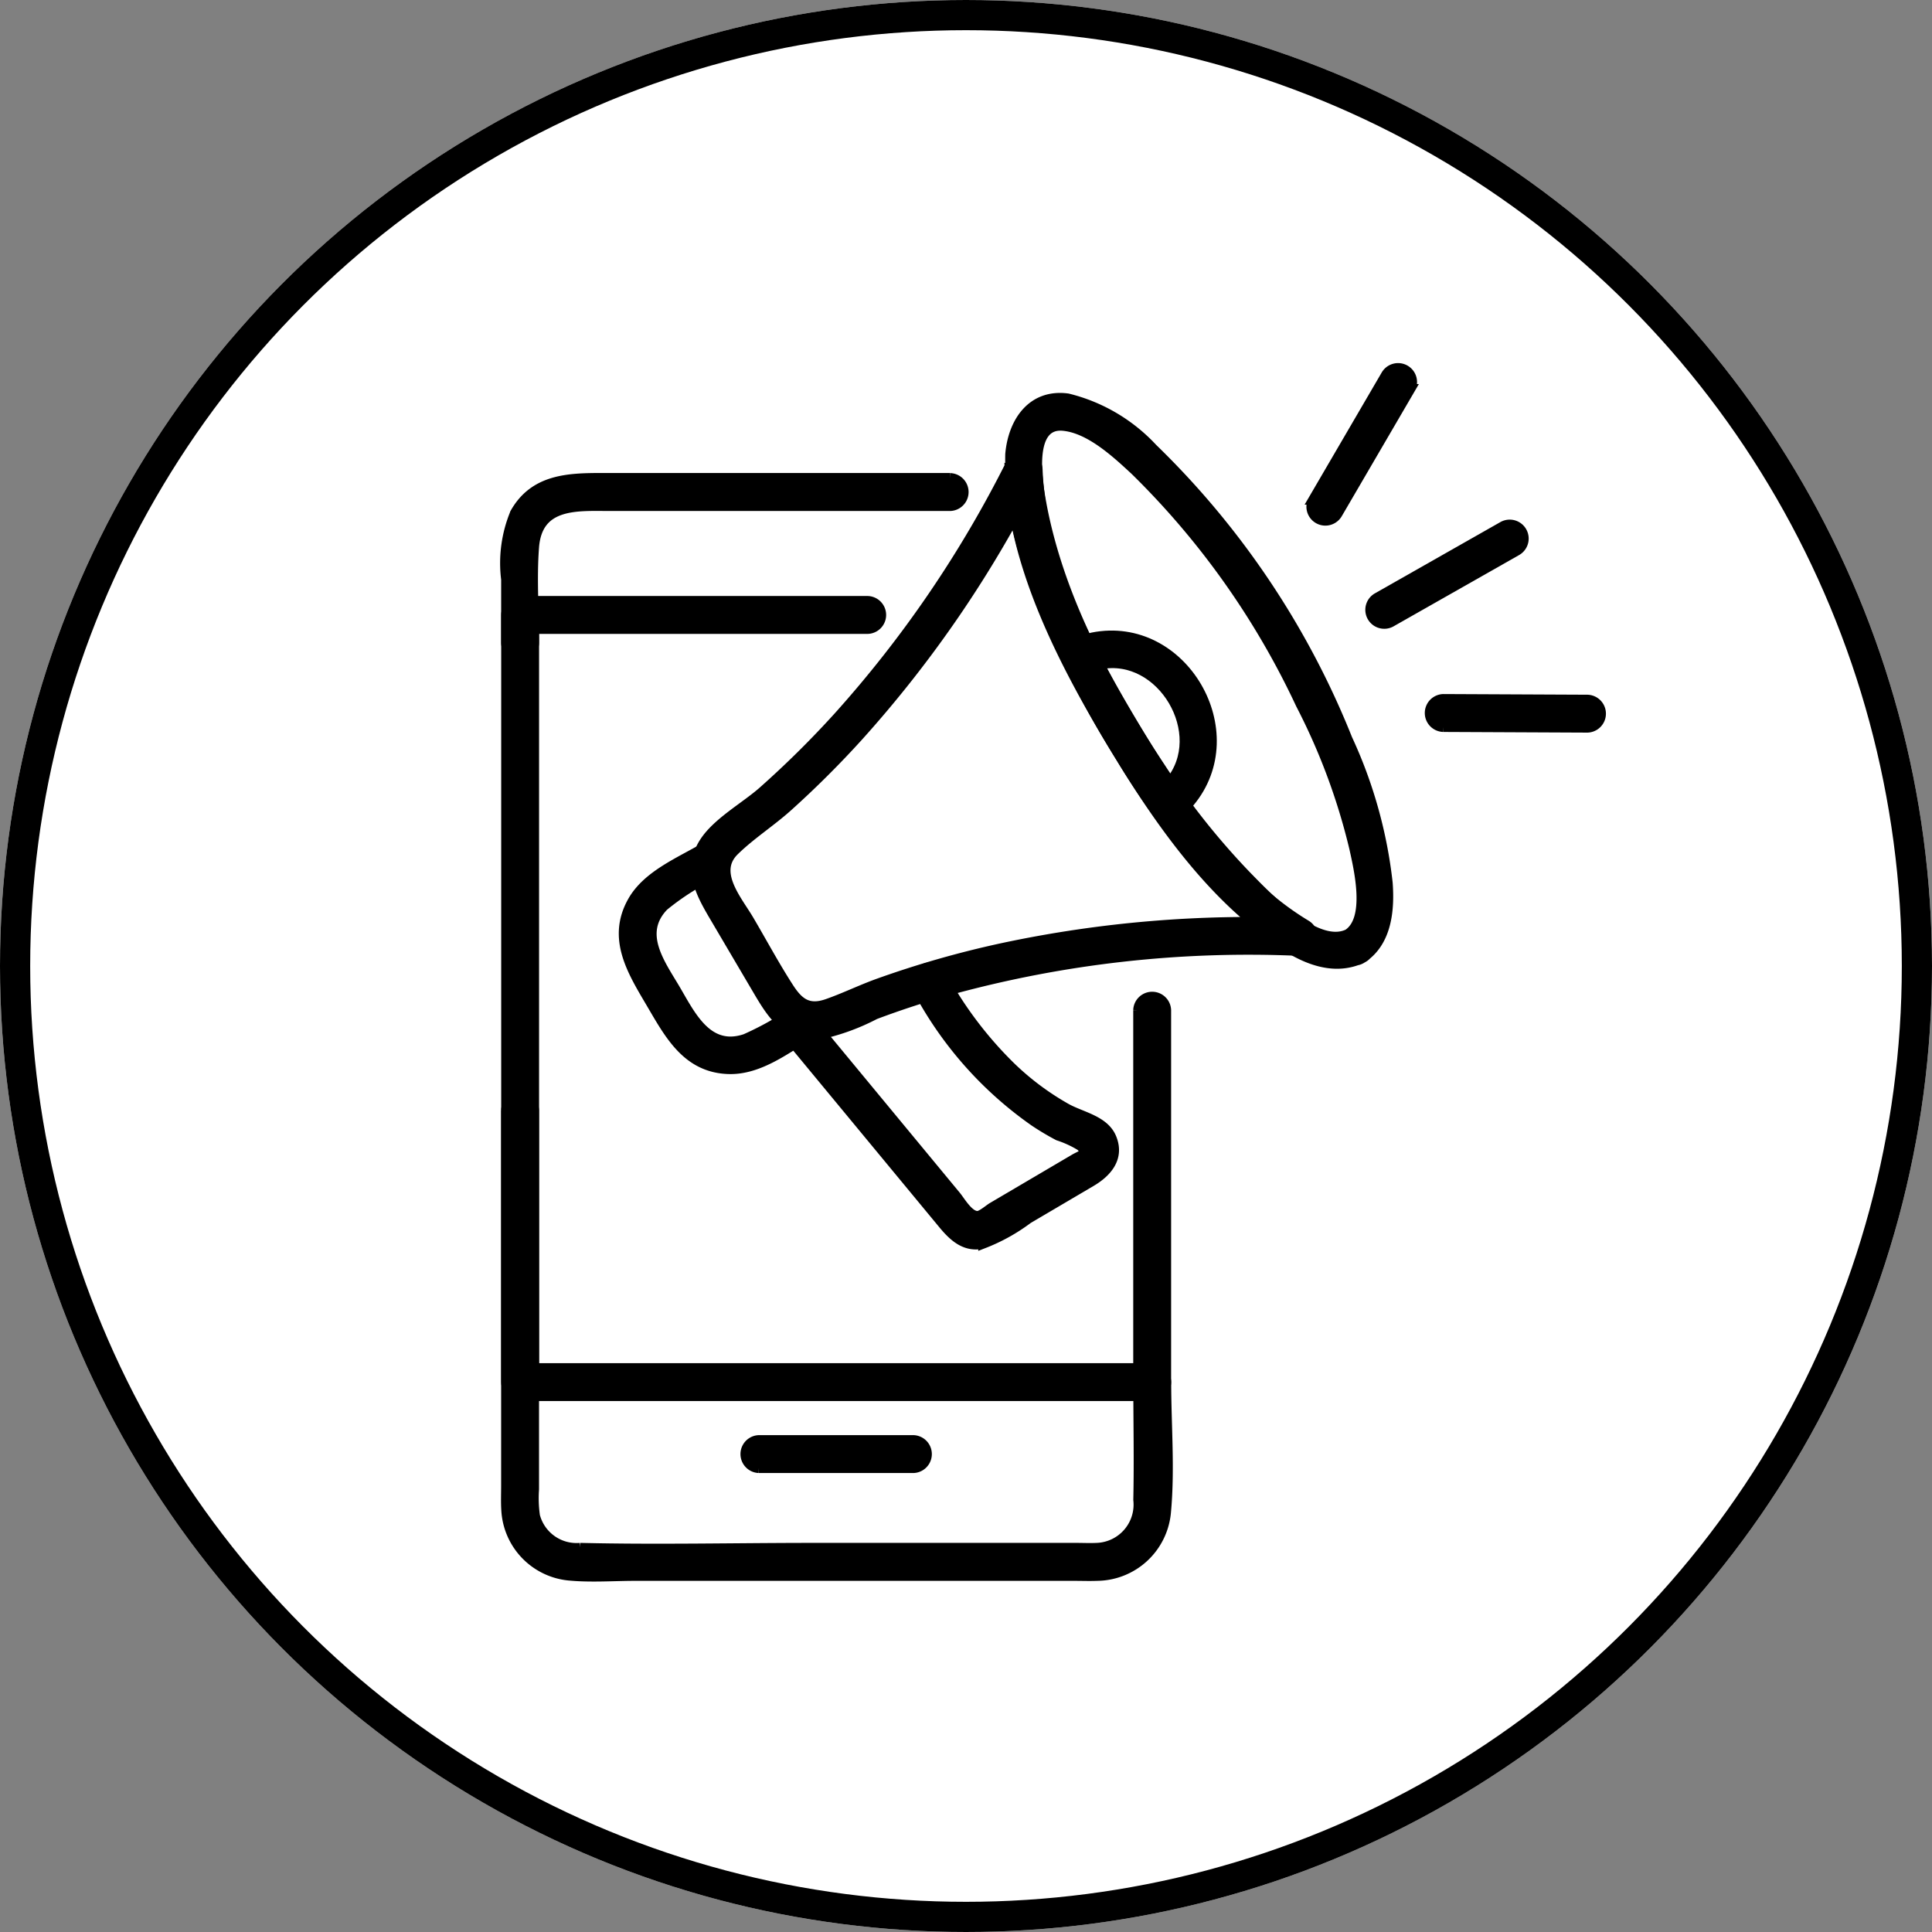
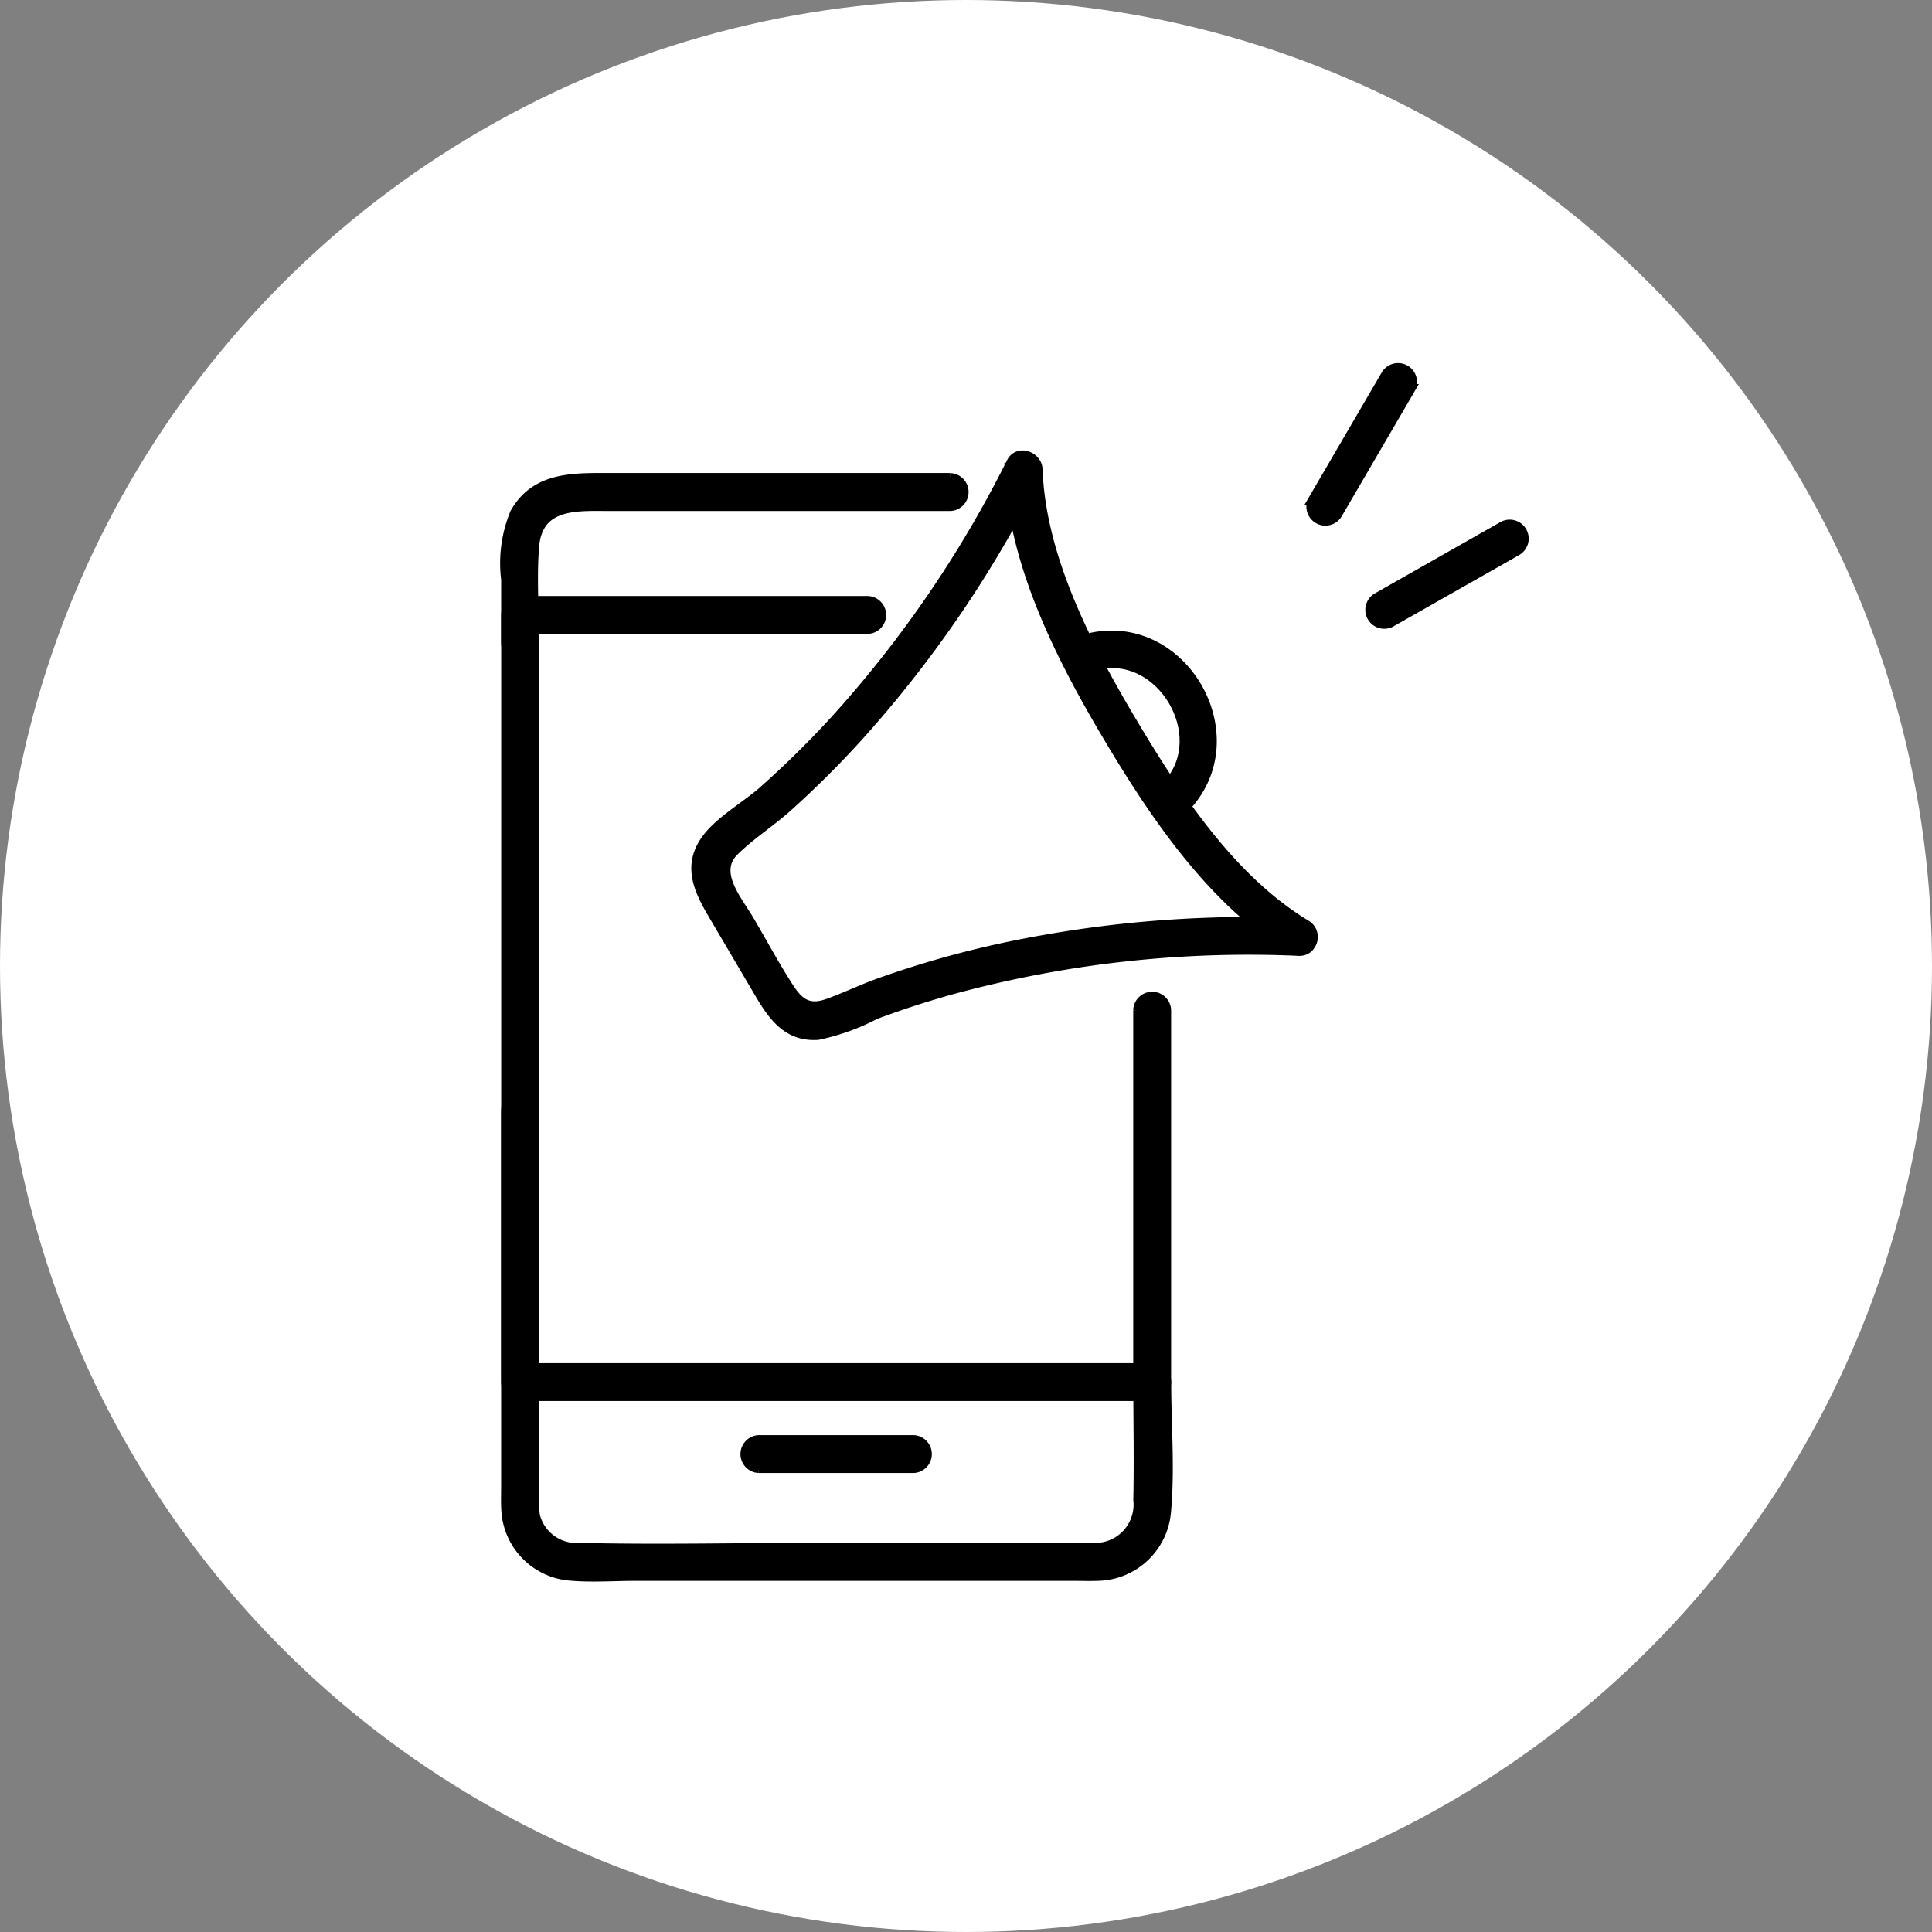
<svg xmlns="http://www.w3.org/2000/svg" viewBox="0 0 96 96" height="96" width="96">
  <rect x="0" y="0" width="96" height="96" fill="#808080" stroke="none" />
  <g transform="translate(-0.219)" id="ikonka_02">
    <g stroke-width="1.5" stroke="#000" fill="#fff" transform="translate(0.219)" data-name="Ellipse 474" id="Ellipse_474">
      <circle stroke="none" r="48" cy="48" cx="48" />
-       <circle fill="none" r="47.25" cy="48" cx="48" />
    </g>
    <g transform="translate(25.359 18.302)" data-name="Group 49599" id="Group_49599">
      <path stroke-width="0.5" stroke="#000" transform="translate(-143.417 -25.932)" d="M187.41,38.529l6.234-3.54a.692.692,0,0,0-.7-1.194l-6.233,3.54a.692.692,0,0,0,.7,1.194" data-name="Path 214643" id="Path_214643" />
-       <path stroke-width="0.5" stroke="#000" transform="translate(-153.253 -54.869)" d="M199.826,72.687l7.169.033a.692.692,0,0,0,0-1.383l-7.169-.033a.692.692,0,0,0,0,1.383" data-name="Path 214644" id="Path_214644" />
      <path stroke-width="0.5" stroke="#000" transform="translate(-133.607 0)" d="M174.921,7.224l3.613-6.192a.692.692,0,0,0-1.194-.7l-3.613,6.192a.692.692,0,0,0,1.194.7" data-name="Path 214645" id="Path_214645" />
      <path stroke-width="0.5" stroke="#000" transform="translate(-31.582 -14.456)" d="M70.979,42.019a58.8,58.8,0,0,0-14.653,1.229,48.72,48.72,0,0,0-6.264,1.786c-.849.307-1.668.71-2.518,1.006-.969.338-1.442-.081-1.917-.816-.7-1.086-1.318-2.239-1.974-3.354-.59-1-1.814-2.38-.729-3.445.806-.791,1.808-1.431,2.653-2.189a48.663,48.663,0,0,0,3.5-3.485A58.306,58.306,0,0,0,57.9,19.827l-1.288-.349c.171,4.766,2.67,9.573,5.067,13.57,2.259,3.767,5.108,7.945,8.953,10.26a.692.692,0,0,0,.7-1.194c-3.641-2.192-6.32-6.2-8.457-9.764-2.269-3.781-4.715-8.356-4.878-12.872-.023-.647-.963-.992-1.289-.349A56.953,56.953,0,0,1,48.1,31.773a48.407,48.407,0,0,1-3.739,3.7c-.882.78-2.266,1.536-2.91,2.525-.846,1.3-.217,2.491.462,3.645l2.218,3.767c.682,1.158,1.4,2.269,2.949,2.166a10.955,10.955,0,0,0,2.839-1.018c1.24-.467,2.5-.875,3.776-1.232A56.139,56.139,0,0,1,70.979,43.4c.89.034.889-1.349,0-1.383" data-name="Path 214646" id="Path_214646" />
-       <path stroke-width="0.5" stroke="#000" transform="translate(-19.556 -79.194)" d="M29.417,103.017c-1.223.72-2.832,1.37-3.561,2.655-1.052,1.853-.017,3.483.92,5.075.911,1.548,1.778,3.192,3.83,3.264,1.557.054,2.925-1.06,4.209-1.816a.692.692,0,0,0-.7-1.194,15.25,15.25,0,0,1-2.66,1.516c-1.884.63-2.718-1.163-3.486-2.468-.745-1.264-1.886-2.776-.579-4.136a12.518,12.518,0,0,1,2.724-1.7.692.692,0,0,0-.7-1.194" data-name="Path 214647" id="Path_214647" />
-       <path stroke-width="0.5" stroke="#000" transform="translate(-83.528 -4.922)" d="M125.364,33.038c-1.58.743-4.028-1.861-5-2.851a36.327,36.327,0,0,1-4.293-5.393c-2.632-3.956-5.094-8.492-5.951-13.218-.193-1.066-.652-3.964,1.1-3.8,1.332.126,2.644,1.354,3.567,2.208a39.925,39.925,0,0,1,8.237,11.63,31.386,31.386,0,0,1,2.659,7.149c.225,1.026.827,3.524-.315,4.274-.741.487-.049,1.684.7,1.194,1.229-.807,1.37-2.389,1.271-3.737a23,23,0,0,0-2-7.147,41.6,41.6,0,0,0-9.677-14.442,8.528,8.528,0,0,0-4.221-2.484c-1.756-.237-2.711,1.148-2.853,2.774a15.922,15.922,0,0,0,1.291,6.576,45.915,45.915,0,0,0,4.2,8.476,37.73,37.73,0,0,0,5.869,7.465c1.513,1.438,3.906,3.559,6.12,2.517.8-.379.1-1.571-.7-1.194" data-name="Path 214648" id="Path_214648" />
      <path stroke-width="0.5" stroke="#000" transform="translate(-95.659 -44.335)" d="M125.179,59.043c3.074-.612,5.478,3.472,3.466,5.875-.568.678.405,1.661.978.978,2.911-3.475-.341-9.076-4.812-8.186-.872.174-.5,1.507.368,1.334" data-name="Path 214649" id="Path_214649" />
-       <path stroke-width="0.5" stroke="#000" transform="translate(-46.114 -99.394)" d="M66.55,130.2a18.689,18.689,0,0,0,5.834,6.618,13,13,0,0,0,1.175.7,5.193,5.193,0,0,1,1.116.514c.409.4.049.444-.3.647l-2.827,1.664-1.269.747c-.164.1-.524.415-.722.425-.442.023-.862-.729-1.087-1l-4.151-5.02-3.249-3.929c-.568-.686-1.541.3-.978.978l7.741,9.361c.511.618,1.108,1.19,2,.977a9.232,9.232,0,0,0,2.221-1.232l3.132-1.844c.791-.466,1.424-1.187,1.012-2.174-.364-.872-1.5-1.048-2.253-1.47a13.486,13.486,0,0,1-2.769-2.074,19.191,19.191,0,0,1-3.44-4.581c-.431-.779-1.625-.082-1.194.7" data-name="Path 214650" id="Path_214650" />
      <path stroke-width="0.5" stroke="#000" transform="translate(-0.018 -120.873)" d="M.029,157.747v18.669c0,.4-.018.8.009,1.2a3.452,3.452,0,0,0,3.09,3.238c1.1.108,2.246.018,3.35.018H28.2c.4,0,.8.016,1.2,0a3.471,3.471,0,0,0,3.406-3.1c.209-2.141.018-4.377.018-6.528a.692.692,0,0,0-1.383,0c0,1.949.042,3.9,0,5.85a2.153,2.153,0,0,1-2.059,2.392c-.341.017-.688,0-1.03,0H15.275c-3.852,0-7.716.092-11.566,0A2.136,2.136,0,0,1,1.459,177.9a6.268,6.268,0,0,1-.047-1.326V157.747a.692.692,0,0,0-1.383,0" data-name="Path 214651" id="Path_214651" />
      <path stroke-width="0.5" stroke="#000" transform="translate(0 -18.199)" d="M22.073,23.65H4.768c-1.677,0-3.361.057-4.311,1.739a6.484,6.484,0,0,0-.445,3.3v3.158a.692.692,0,0,0,1.383,0c0-1.576-.121-3.2,0-4.768.171-2.22,2.164-2.041,3.773-2.041H22.073a.692.692,0,0,0,0-1.383" data-name="Path 214652" id="Path_214652" />
      <path stroke-width="0.5" stroke="#000" transform="translate(-0.046 -38.607)" d="M31.466,70.5V88.982l.691-.691H.751l.691.691V50.862l-.691.691H18.022a.692.692,0,0,0,0-1.383H.751a.7.7,0,0,0-.691.691v38.12a.7.7,0,0,0,.691.691H32.157a.7.7,0,0,0,.691-.691V70.5a.692.692,0,0,0-1.383,0" data-name="Path 214653" id="Path_214653" />
      <path stroke-width="0.5" stroke="#000" transform="translate(-39.731 -177.804)" d="M52.3,232.446h7.678a.692.692,0,0,0,0-1.383H52.3a.692.692,0,0,0,0,1.383" data-name="Path 214654" id="Path_214654" />
    </g>
  </g>
</svg>